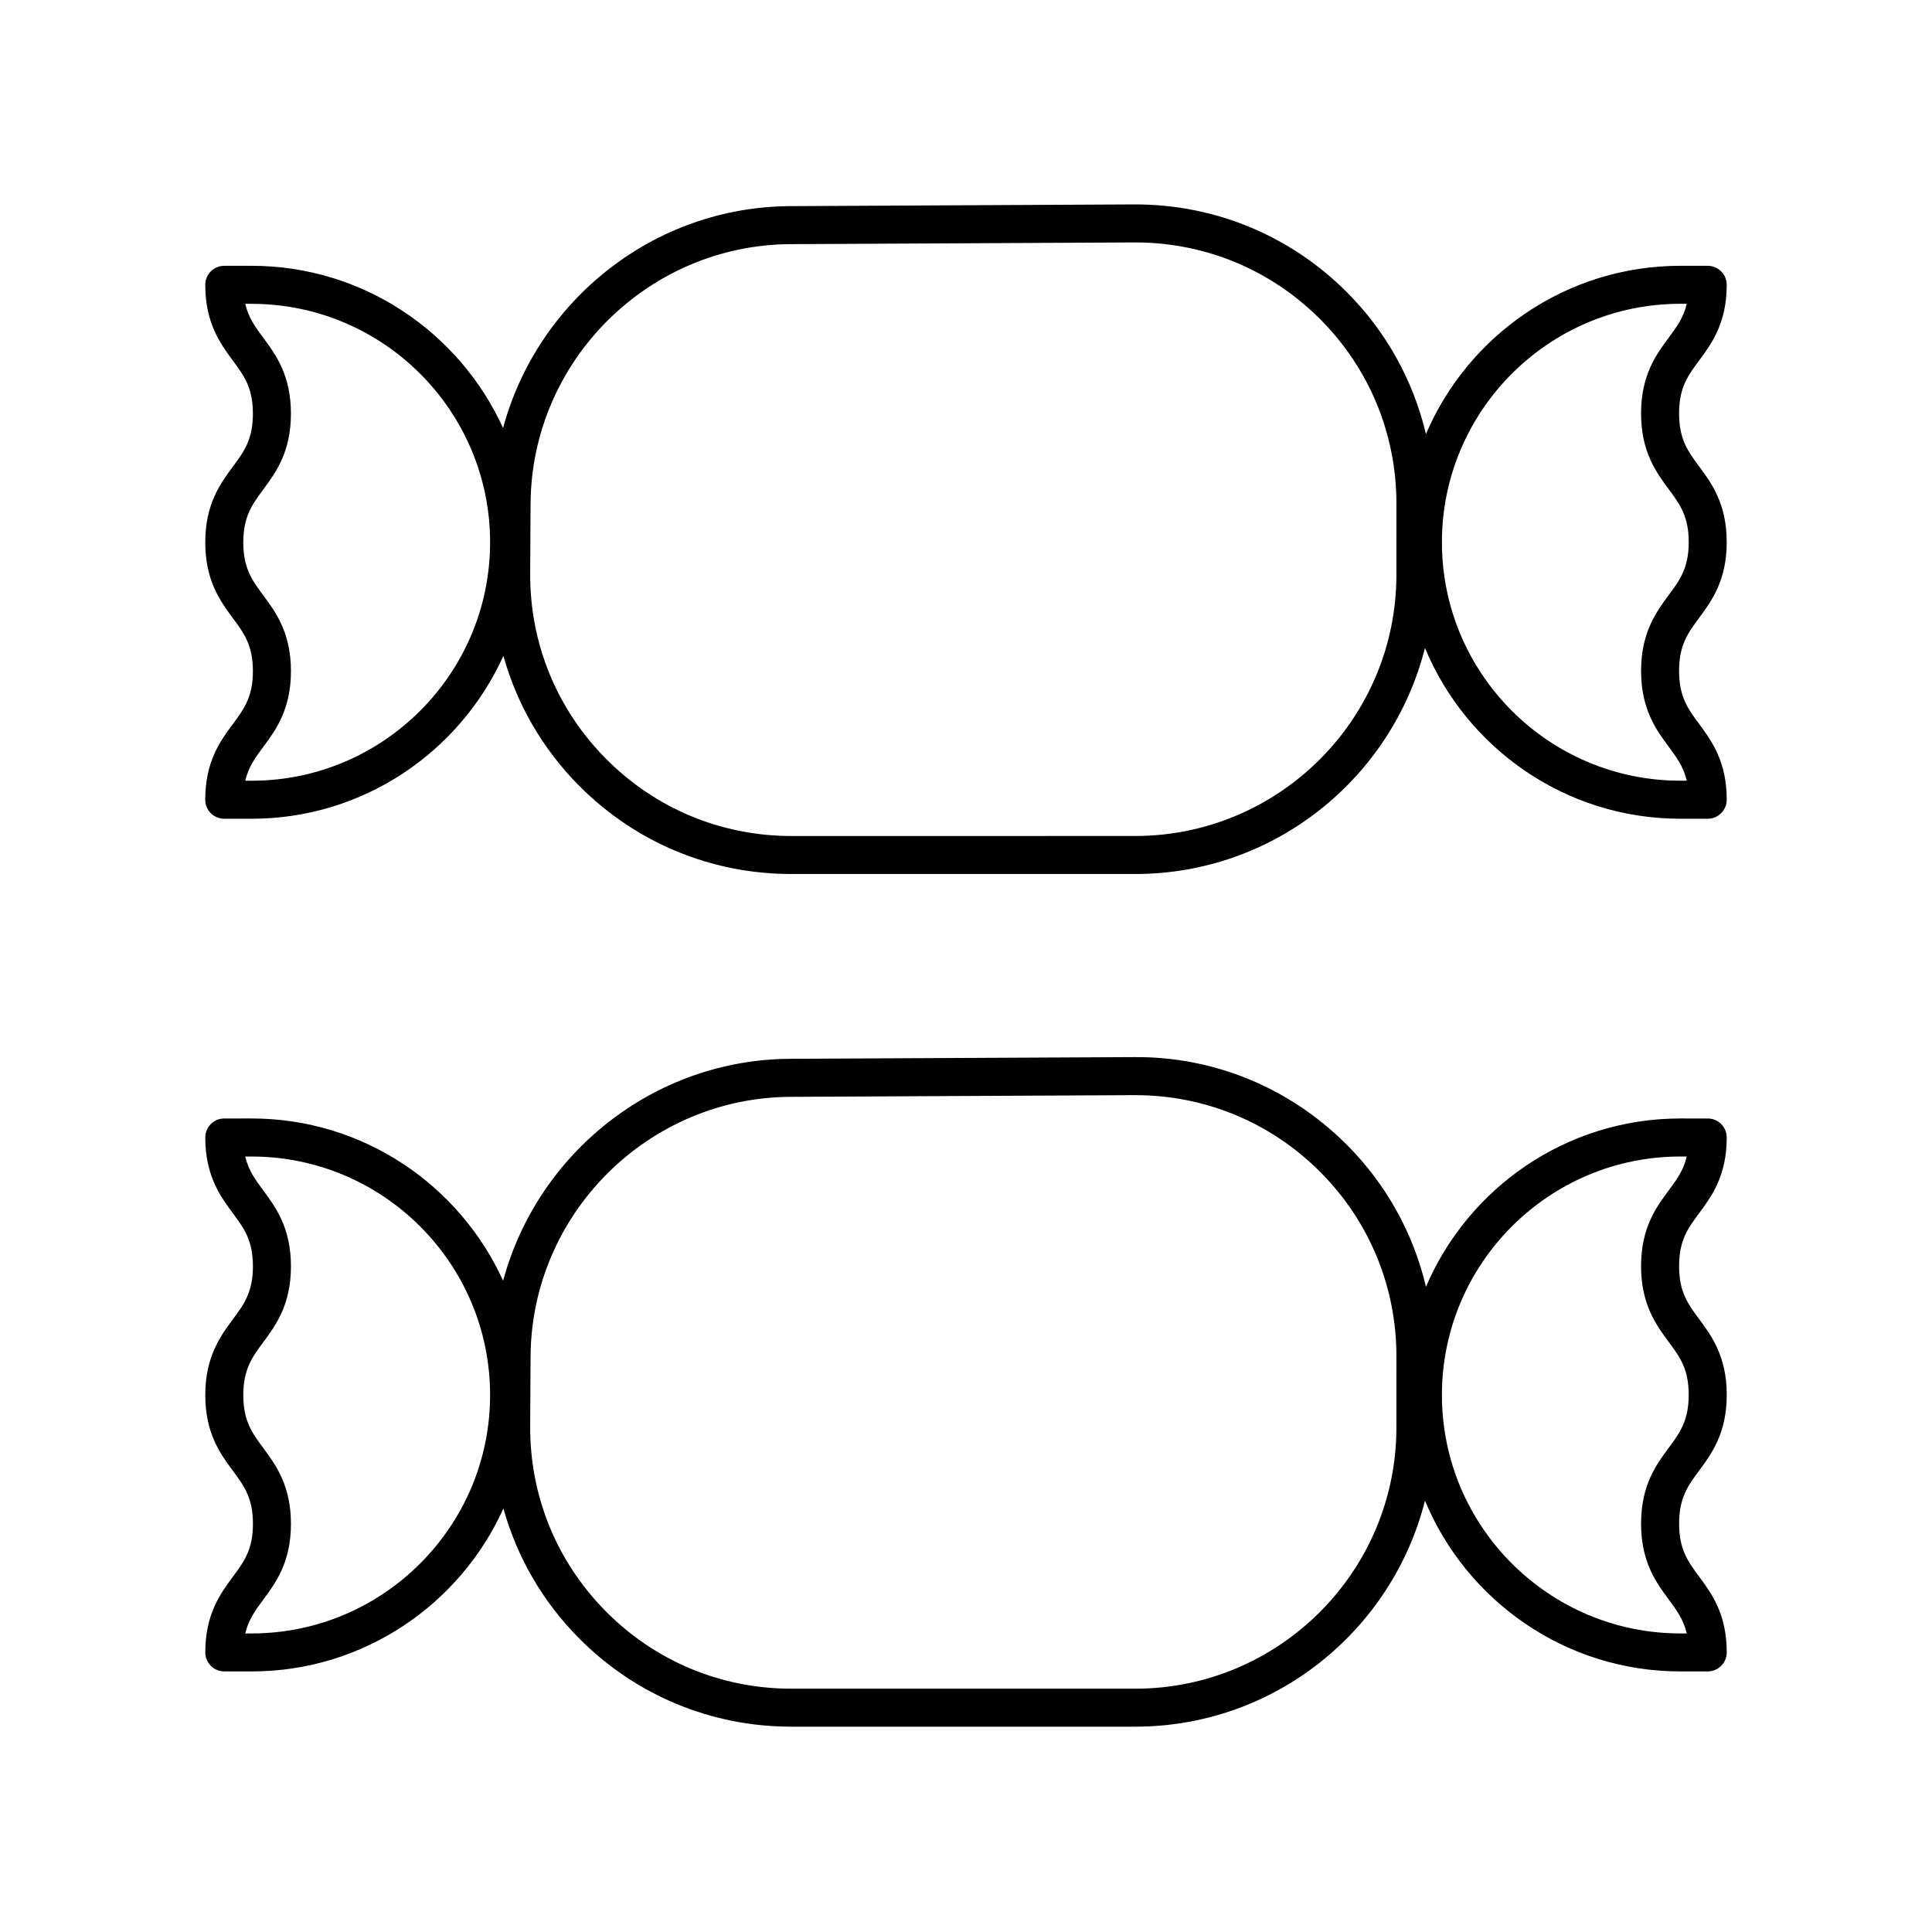
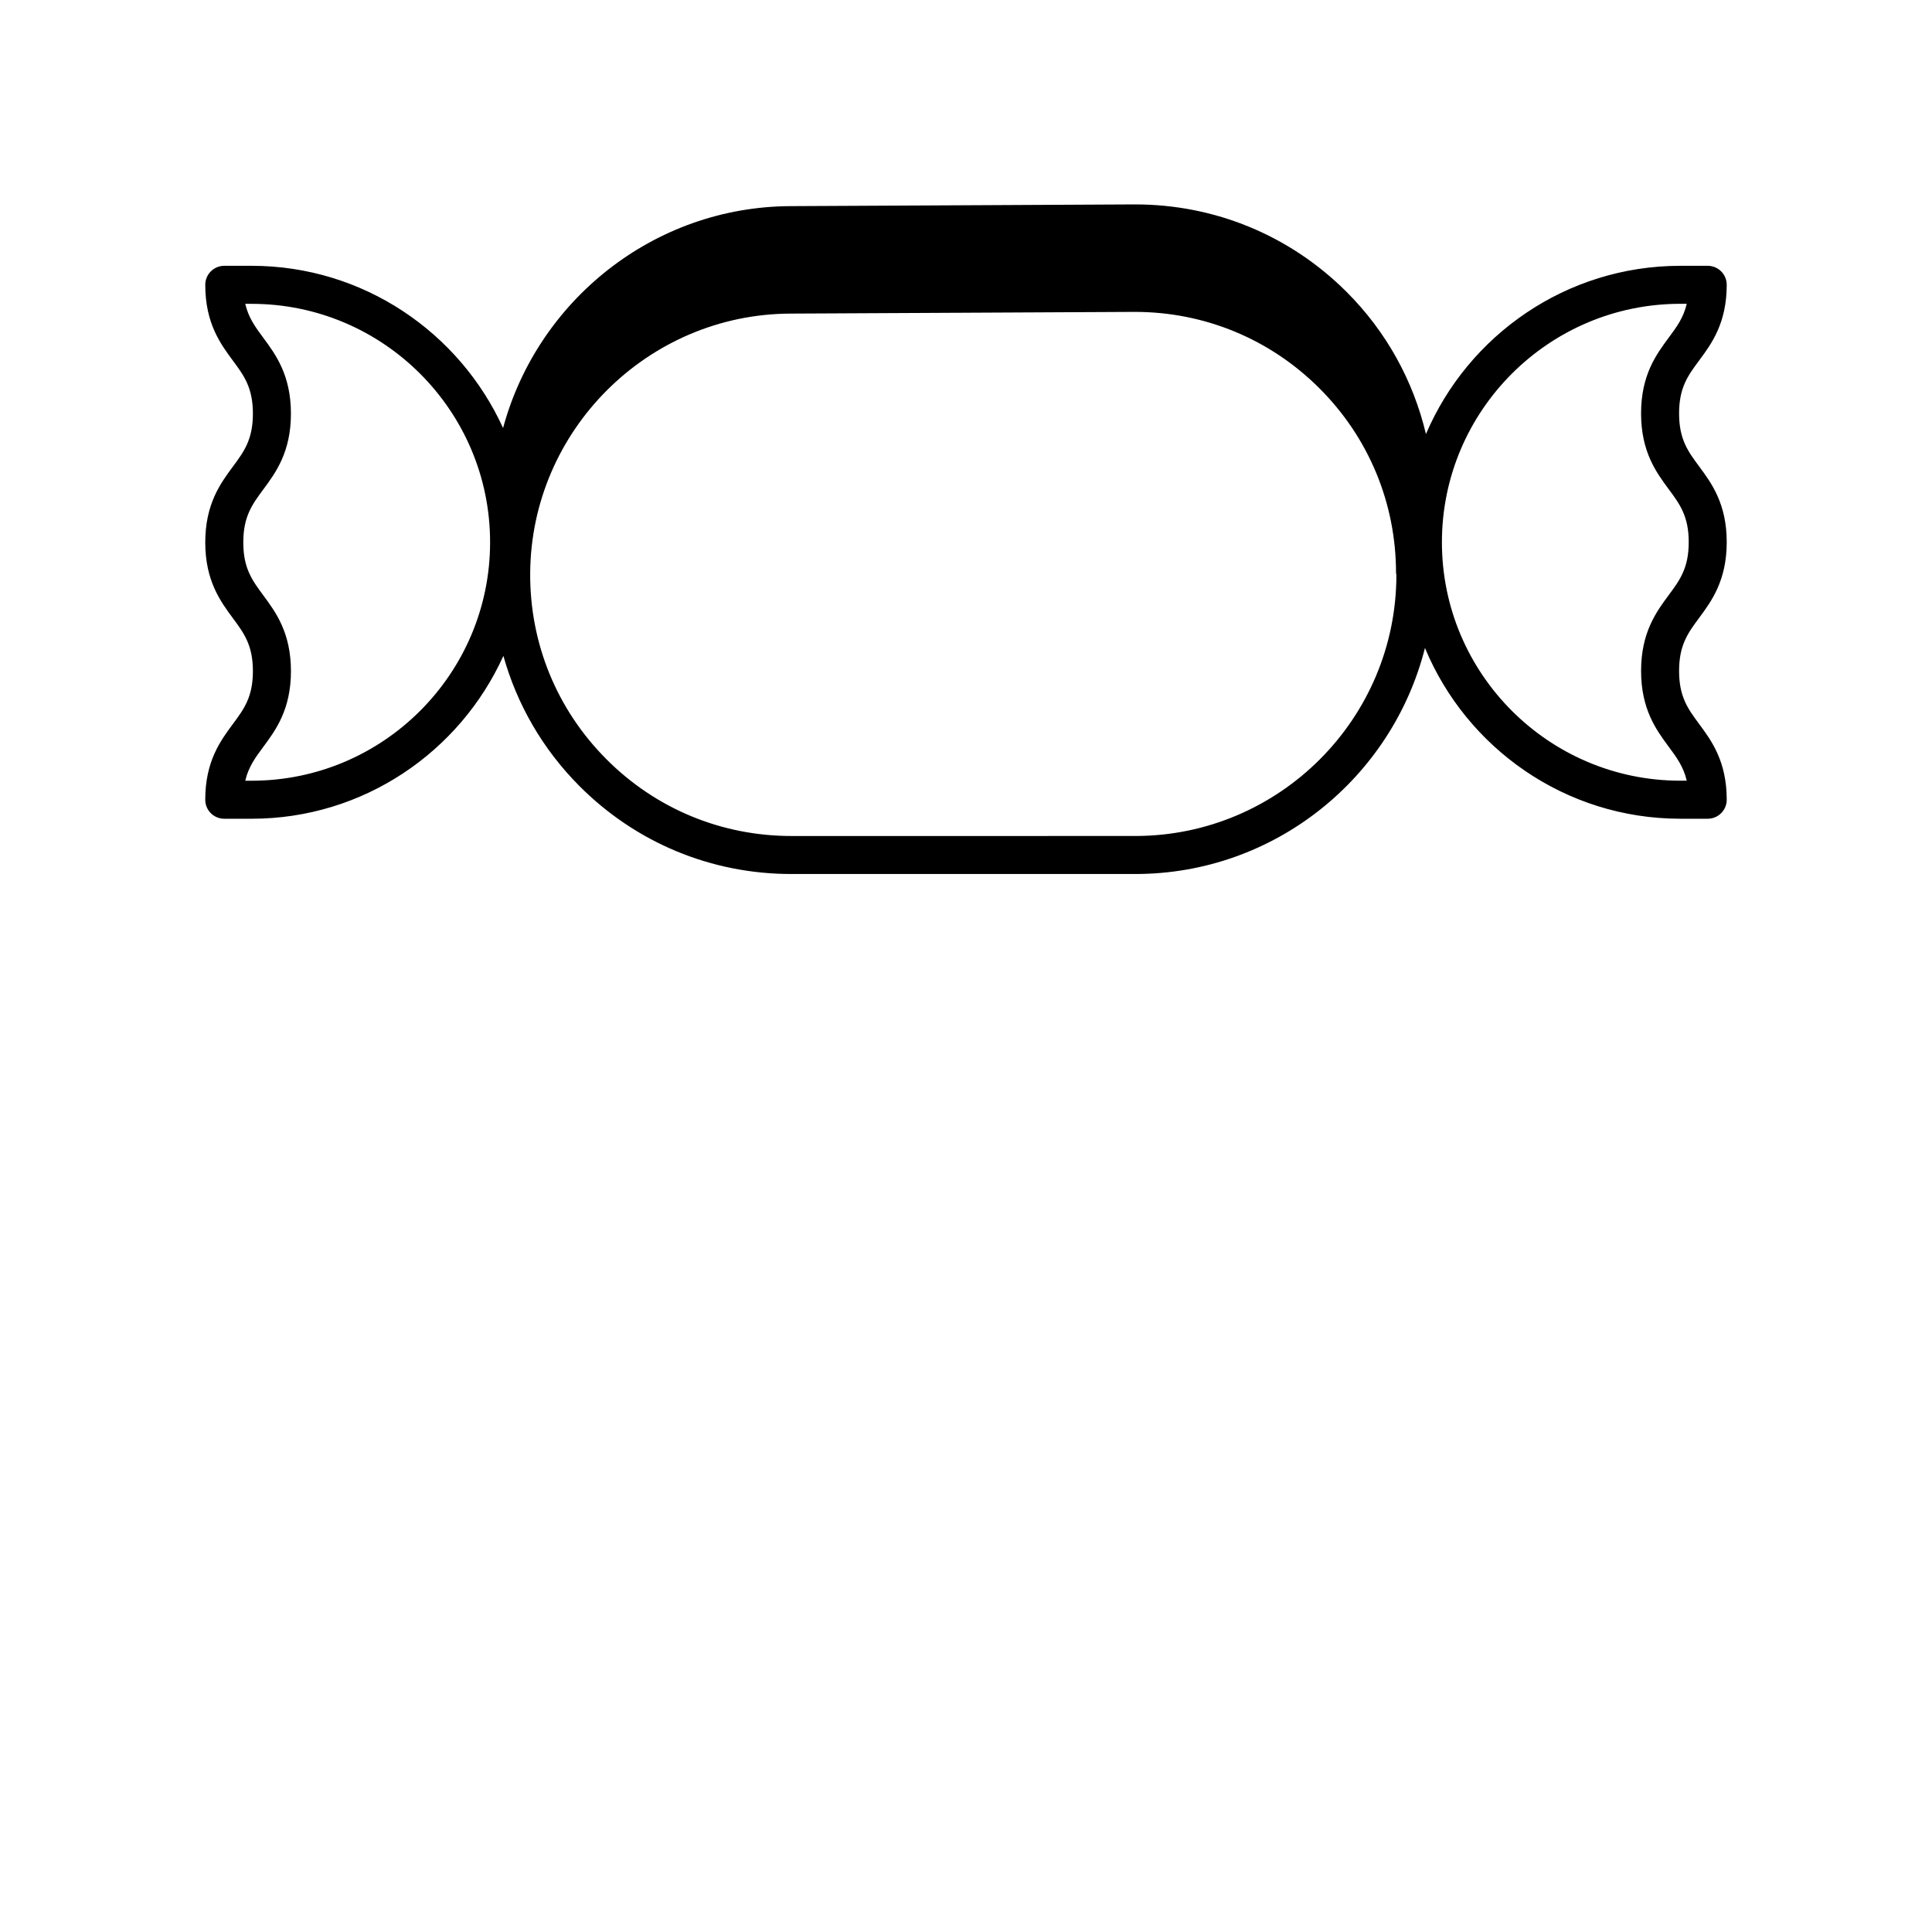
<svg xmlns="http://www.w3.org/2000/svg" fill="#000000" width="800px" height="800px" version="1.1" viewBox="144 144 512 512">
  <g>
-     <path d="m601.6 445.45c0-2.781-2.254-5.039-5.035-5.039l-7.254-0.004c-30.227 0.004-56.227 18.41-67.41 44.594-3.363-14.164-10.508-27.184-21.082-37.723-15.035-14.988-35.027-23.312-56.242-23.133l-91.012 0.449c-36.402 0.125-67.152 25.137-76.234 58.805-11.551-25.312-37.043-42.988-66.641-42.992l-7.254 0.004c-2.781 0-5.035 2.258-5.035 5.039 0 10.195 4.051 15.664 7.301 20.062 2.977 4.019 5.324 7.191 5.324 14.066s-2.348 10.051-5.324 14.07c-3.254 4.398-7.301 9.871-7.301 20.062 0 10.188 4.051 15.66 7.305 20.055 2.973 4.019 5.324 7.191 5.324 14.055 0 6.859-2.348 10.031-5.324 14.043-3.254 4.394-7.305 9.859-7.305 20.039 0 2.781 2.254 5.039 5.035 5.039l7.254 0.004c29.664-0.004 55.207-17.754 66.719-43.164 3.602 12.867 10.398 24.684 20.086 34.426 14.992 15.074 34.965 23.379 56.227 23.379h91.117c37.023 0 68.109-25.539 76.797-59.898 11.027 26.535 37.199 45.254 67.68 45.258l7.254-0.004c2.781 0 5.035-2.258 5.035-5.039 0-10.195-4.051-15.664-7.301-20.062-2.977-4.019-5.324-7.191-5.324-14.066s2.348-10.051 5.324-14.07c3.254-4.398 7.301-9.871 7.301-20.062 0-10.188-4.051-15.66-7.305-20.055-2.973-4.019-5.324-7.191-5.324-14.055 0-6.859 2.348-10.031 5.324-14.043 3.254-4.394 7.301-9.859 7.301-20.039zm-390.91 131.43h-1.691c0.855-3.68 2.668-6.125 4.801-9.004 3.254-4.394 7.305-9.859 7.305-20.043 0-10.188-4.051-15.656-7.301-20.051-2.977-4.019-5.324-7.191-5.324-14.062 0-6.875 2.348-10.051 5.324-14.07 3.254-4.398 7.301-9.871 7.301-20.062 0-10.195-4.051-15.664-7.301-20.062-2.137-2.883-3.949-5.34-4.805-9.031h1.691c34.844 0.004 63.191 28.355 63.191 63.199-0.004 34.832-28.348 63.18-63.191 63.188zm303.37-54.578c0 38.168-31.051 69.219-69.219 69.219h-91.117c-18.562 0-35.996-7.246-49.082-20.41-13.09-13.16-20.242-30.633-20.137-49.195l0.102-18.402c0.211-37.836 31.164-68.719 69-68.84h0.008l91.004-0.449h0.23c18.445 0 35.789 7.168 48.859 20.191 13.125 13.082 20.355 30.496 20.355 49.027zm72.145-62.809c-3.254 4.394-7.305 9.859-7.305 20.043 0 10.188 4.051 15.656 7.301 20.051 2.977 4.019 5.324 7.191 5.324 14.062 0 6.875-2.348 10.051-5.324 14.07-3.254 4.398-7.301 9.871-7.301 20.062 0 10.195 4.051 15.664 7.301 20.062 2.137 2.883 3.949 5.34 4.805 9.031h-1.691c-34.844-0.004-63.191-28.355-63.191-63.199 0-34.84 28.348-63.188 63.191-63.191h1.691c-0.855 3.684-2.668 6.129-4.801 9.008z" />
-     <path d="m601.6 219.48c0-2.785-2.254-5.039-5.039-5.039h-7.254c-30.227 0-56.23 18.406-67.414 44.59-3.363-14.164-10.508-27.18-21.078-37.719-14.973-14.926-34.848-23.141-55.992-23.141h-0.254l-91 0.457c-36.406 0.117-67.164 25.125-76.246 58.801-11.551-25.316-37.043-42.988-66.637-42.988h-7.25c-2.781 0-5.039 2.254-5.039 5.039 0 10.195 4.051 15.664 7.301 20.062 2.977 4.019 5.324 7.199 5.324 14.07 0 6.875-2.348 10.051-5.324 14.07-3.254 4.398-7.301 9.871-7.301 20.062 0 10.188 4.051 15.656 7.301 20.051 2.977 4.019 5.324 7.191 5.324 14.062 0 6.856-2.348 10.027-5.324 14.035-3.254 4.394-7.305 9.859-7.305 20.043 0 2.785 2.254 5.039 5.039 5.039h7.254c29.66 0 55.207-17.75 66.719-43.16 3.602 12.867 10.398 24.684 20.086 34.426 14.992 15.074 34.961 23.379 56.227 23.379h91.117c37.023 0 68.109-25.539 76.797-59.902 11.027 26.535 37.195 45.254 67.676 45.254h7.254c2.781 0 5.039-2.254 5.039-5.039 0-10.195-4.051-15.664-7.301-20.062-2.977-4.019-5.324-7.199-5.324-14.07 0-6.875 2.348-10.051 5.324-14.07 3.254-4.398 7.301-9.871 7.301-20.062 0-10.188-4.051-15.656-7.301-20.051-2.977-4.019-5.324-7.191-5.324-14.062 0-6.856 2.348-10.027 5.324-14.035 3.254-4.391 7.301-9.855 7.301-20.039zm-390.91 131.42h-1.691c0.855-3.68 2.668-6.125 4.801-9.004 3.254-4.394 7.305-9.859 7.305-20.039 0-10.188-4.051-15.66-7.305-20.055-2.973-4.019-5.324-7.191-5.324-14.055 0-6.875 2.348-10.051 5.324-14.07 3.254-4.398 7.301-9.871 7.301-20.062 0-10.195-4.051-15.664-7.301-20.062-2.137-2.887-3.949-5.34-4.801-9.031h1.691c34.844 0 63.191 28.348 63.191 63.191-0.004 34.84-28.348 63.188-63.191 63.188zm303.37-54.574c0 38.168-31.051 69.219-69.219 69.219l-91.117 0.004c-18.562 0-35.992-7.246-49.082-20.414-13.09-13.16-20.242-30.633-20.137-49.191l0.102-18.406c0.211-37.84 31.164-68.719 69-68.836h0.012l91.004-0.453h0.223c18.449 0 35.797 7.168 48.871 20.203 13.121 13.082 20.348 30.488 20.348 49.02zm72.145-62.809c-3.254 4.394-7.305 9.859-7.305 20.039 0 10.188 4.051 15.66 7.305 20.055 2.973 4.019 5.324 7.191 5.324 14.055 0 6.875-2.348 10.051-5.324 14.07-3.254 4.398-7.301 9.871-7.301 20.062 0 10.195 4.051 15.664 7.301 20.062 2.137 2.887 3.949 5.34 4.801 9.031h-1.691c-34.844 0-63.191-28.348-63.191-63.191s28.348-63.191 63.191-63.191h1.691c-0.859 3.688-2.668 6.133-4.801 9.008z" />
+     <path d="m601.6 219.48c0-2.785-2.254-5.039-5.039-5.039h-7.254c-30.227 0-56.23 18.406-67.414 44.59-3.363-14.164-10.508-27.18-21.078-37.719-14.973-14.926-34.848-23.141-55.992-23.141h-0.254l-91 0.457c-36.406 0.117-67.164 25.125-76.246 58.801-11.551-25.316-37.043-42.988-66.637-42.988h-7.25c-2.781 0-5.039 2.254-5.039 5.039 0 10.195 4.051 15.664 7.301 20.062 2.977 4.019 5.324 7.199 5.324 14.07 0 6.875-2.348 10.051-5.324 14.07-3.254 4.398-7.301 9.871-7.301 20.062 0 10.188 4.051 15.656 7.301 20.051 2.977 4.019 5.324 7.191 5.324 14.062 0 6.856-2.348 10.027-5.324 14.035-3.254 4.394-7.305 9.859-7.305 20.043 0 2.785 2.254 5.039 5.039 5.039h7.254c29.66 0 55.207-17.75 66.719-43.16 3.602 12.867 10.398 24.684 20.086 34.426 14.992 15.074 34.961 23.379 56.227 23.379h91.117c37.023 0 68.109-25.539 76.797-59.902 11.027 26.535 37.195 45.254 67.676 45.254h7.254c2.781 0 5.039-2.254 5.039-5.039 0-10.195-4.051-15.664-7.301-20.062-2.977-4.019-5.324-7.199-5.324-14.07 0-6.875 2.348-10.051 5.324-14.07 3.254-4.398 7.301-9.871 7.301-20.062 0-10.188-4.051-15.656-7.301-20.051-2.977-4.019-5.324-7.191-5.324-14.062 0-6.856 2.348-10.027 5.324-14.035 3.254-4.391 7.301-9.855 7.301-20.039zm-390.91 131.42h-1.691c0.855-3.68 2.668-6.125 4.801-9.004 3.254-4.394 7.305-9.859 7.305-20.039 0-10.188-4.051-15.66-7.305-20.055-2.973-4.019-5.324-7.191-5.324-14.055 0-6.875 2.348-10.051 5.324-14.07 3.254-4.398 7.301-9.871 7.301-20.062 0-10.195-4.051-15.664-7.301-20.062-2.137-2.887-3.949-5.34-4.801-9.031h1.691c34.844 0 63.191 28.348 63.191 63.191-0.004 34.84-28.348 63.188-63.191 63.188zm303.37-54.574c0 38.168-31.051 69.219-69.219 69.219l-91.117 0.004c-18.562 0-35.992-7.246-49.082-20.414-13.09-13.16-20.242-30.633-20.137-49.191c0.211-37.84 31.164-68.719 69-68.836h0.012l91.004-0.453h0.223c18.449 0 35.797 7.168 48.871 20.203 13.121 13.082 20.348 30.488 20.348 49.02zm72.145-62.809c-3.254 4.394-7.305 9.859-7.305 20.039 0 10.188 4.051 15.66 7.305 20.055 2.973 4.019 5.324 7.191 5.324 14.055 0 6.875-2.348 10.051-5.324 14.07-3.254 4.398-7.301 9.871-7.301 20.062 0 10.195 4.051 15.664 7.301 20.062 2.137 2.887 3.949 5.34 4.801 9.031h-1.691c-34.844 0-63.191-28.348-63.191-63.191s28.348-63.191 63.191-63.191h1.691c-0.859 3.688-2.668 6.133-4.801 9.008z" />
  </g>
</svg>